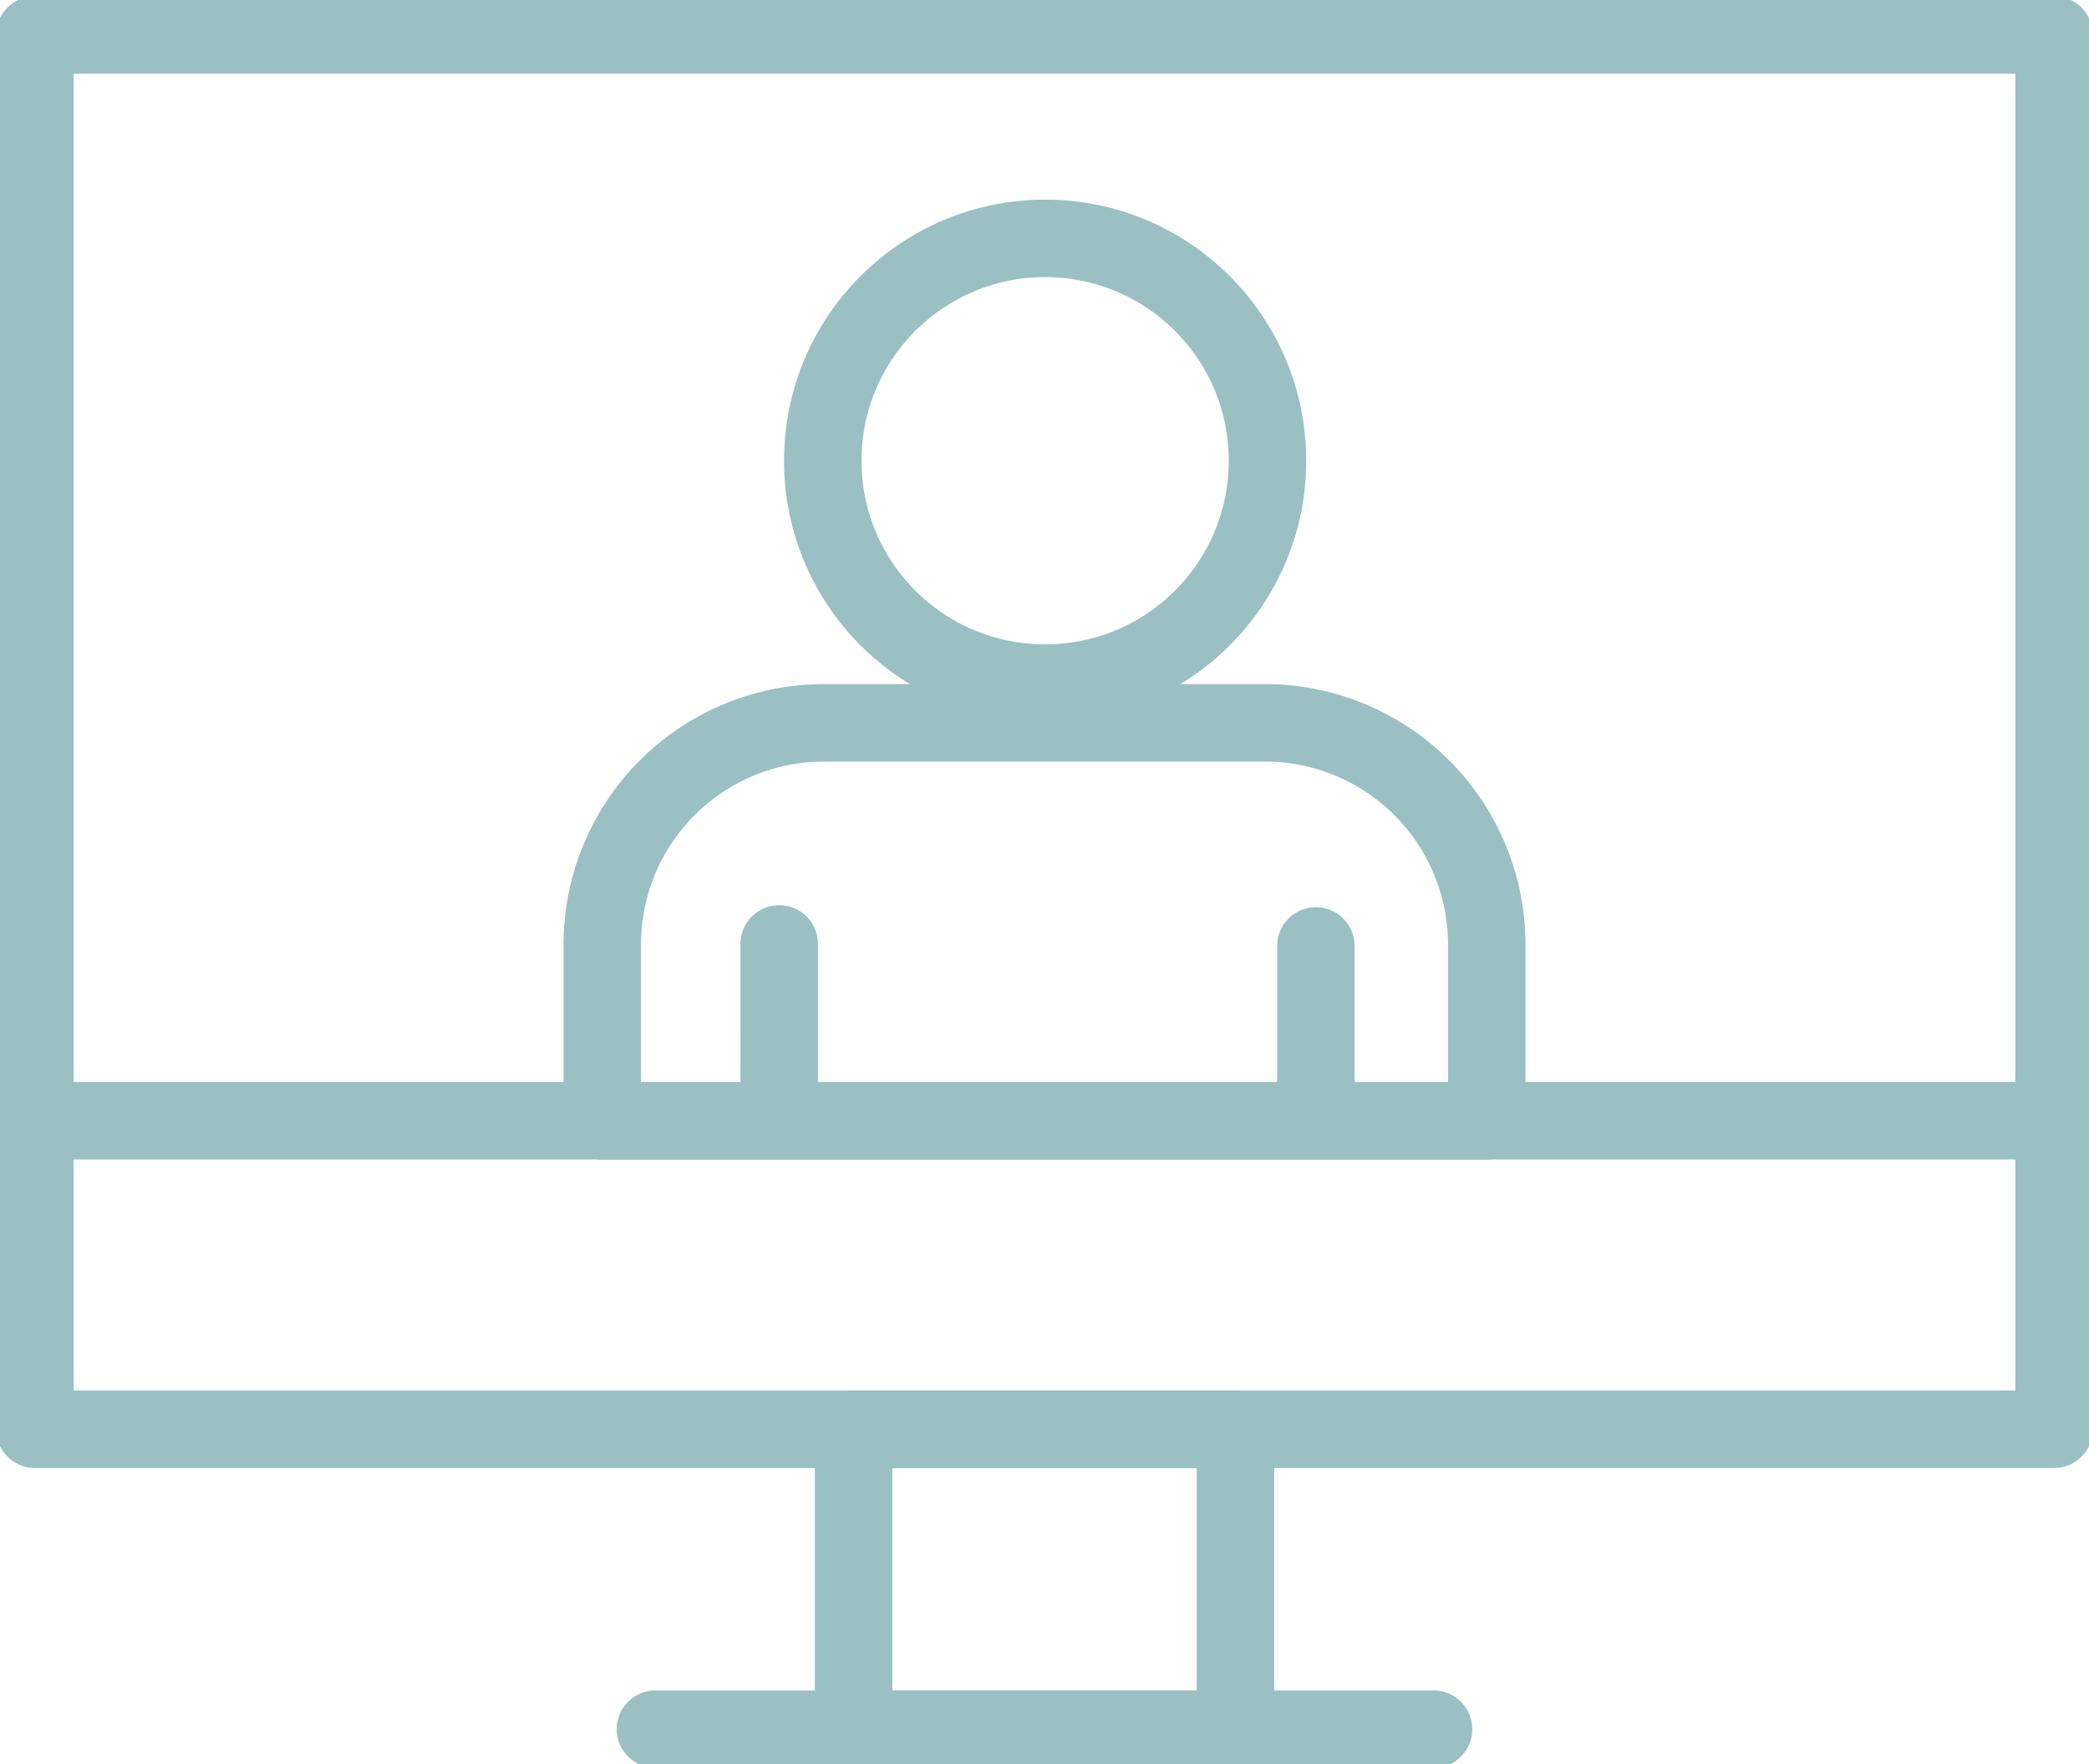
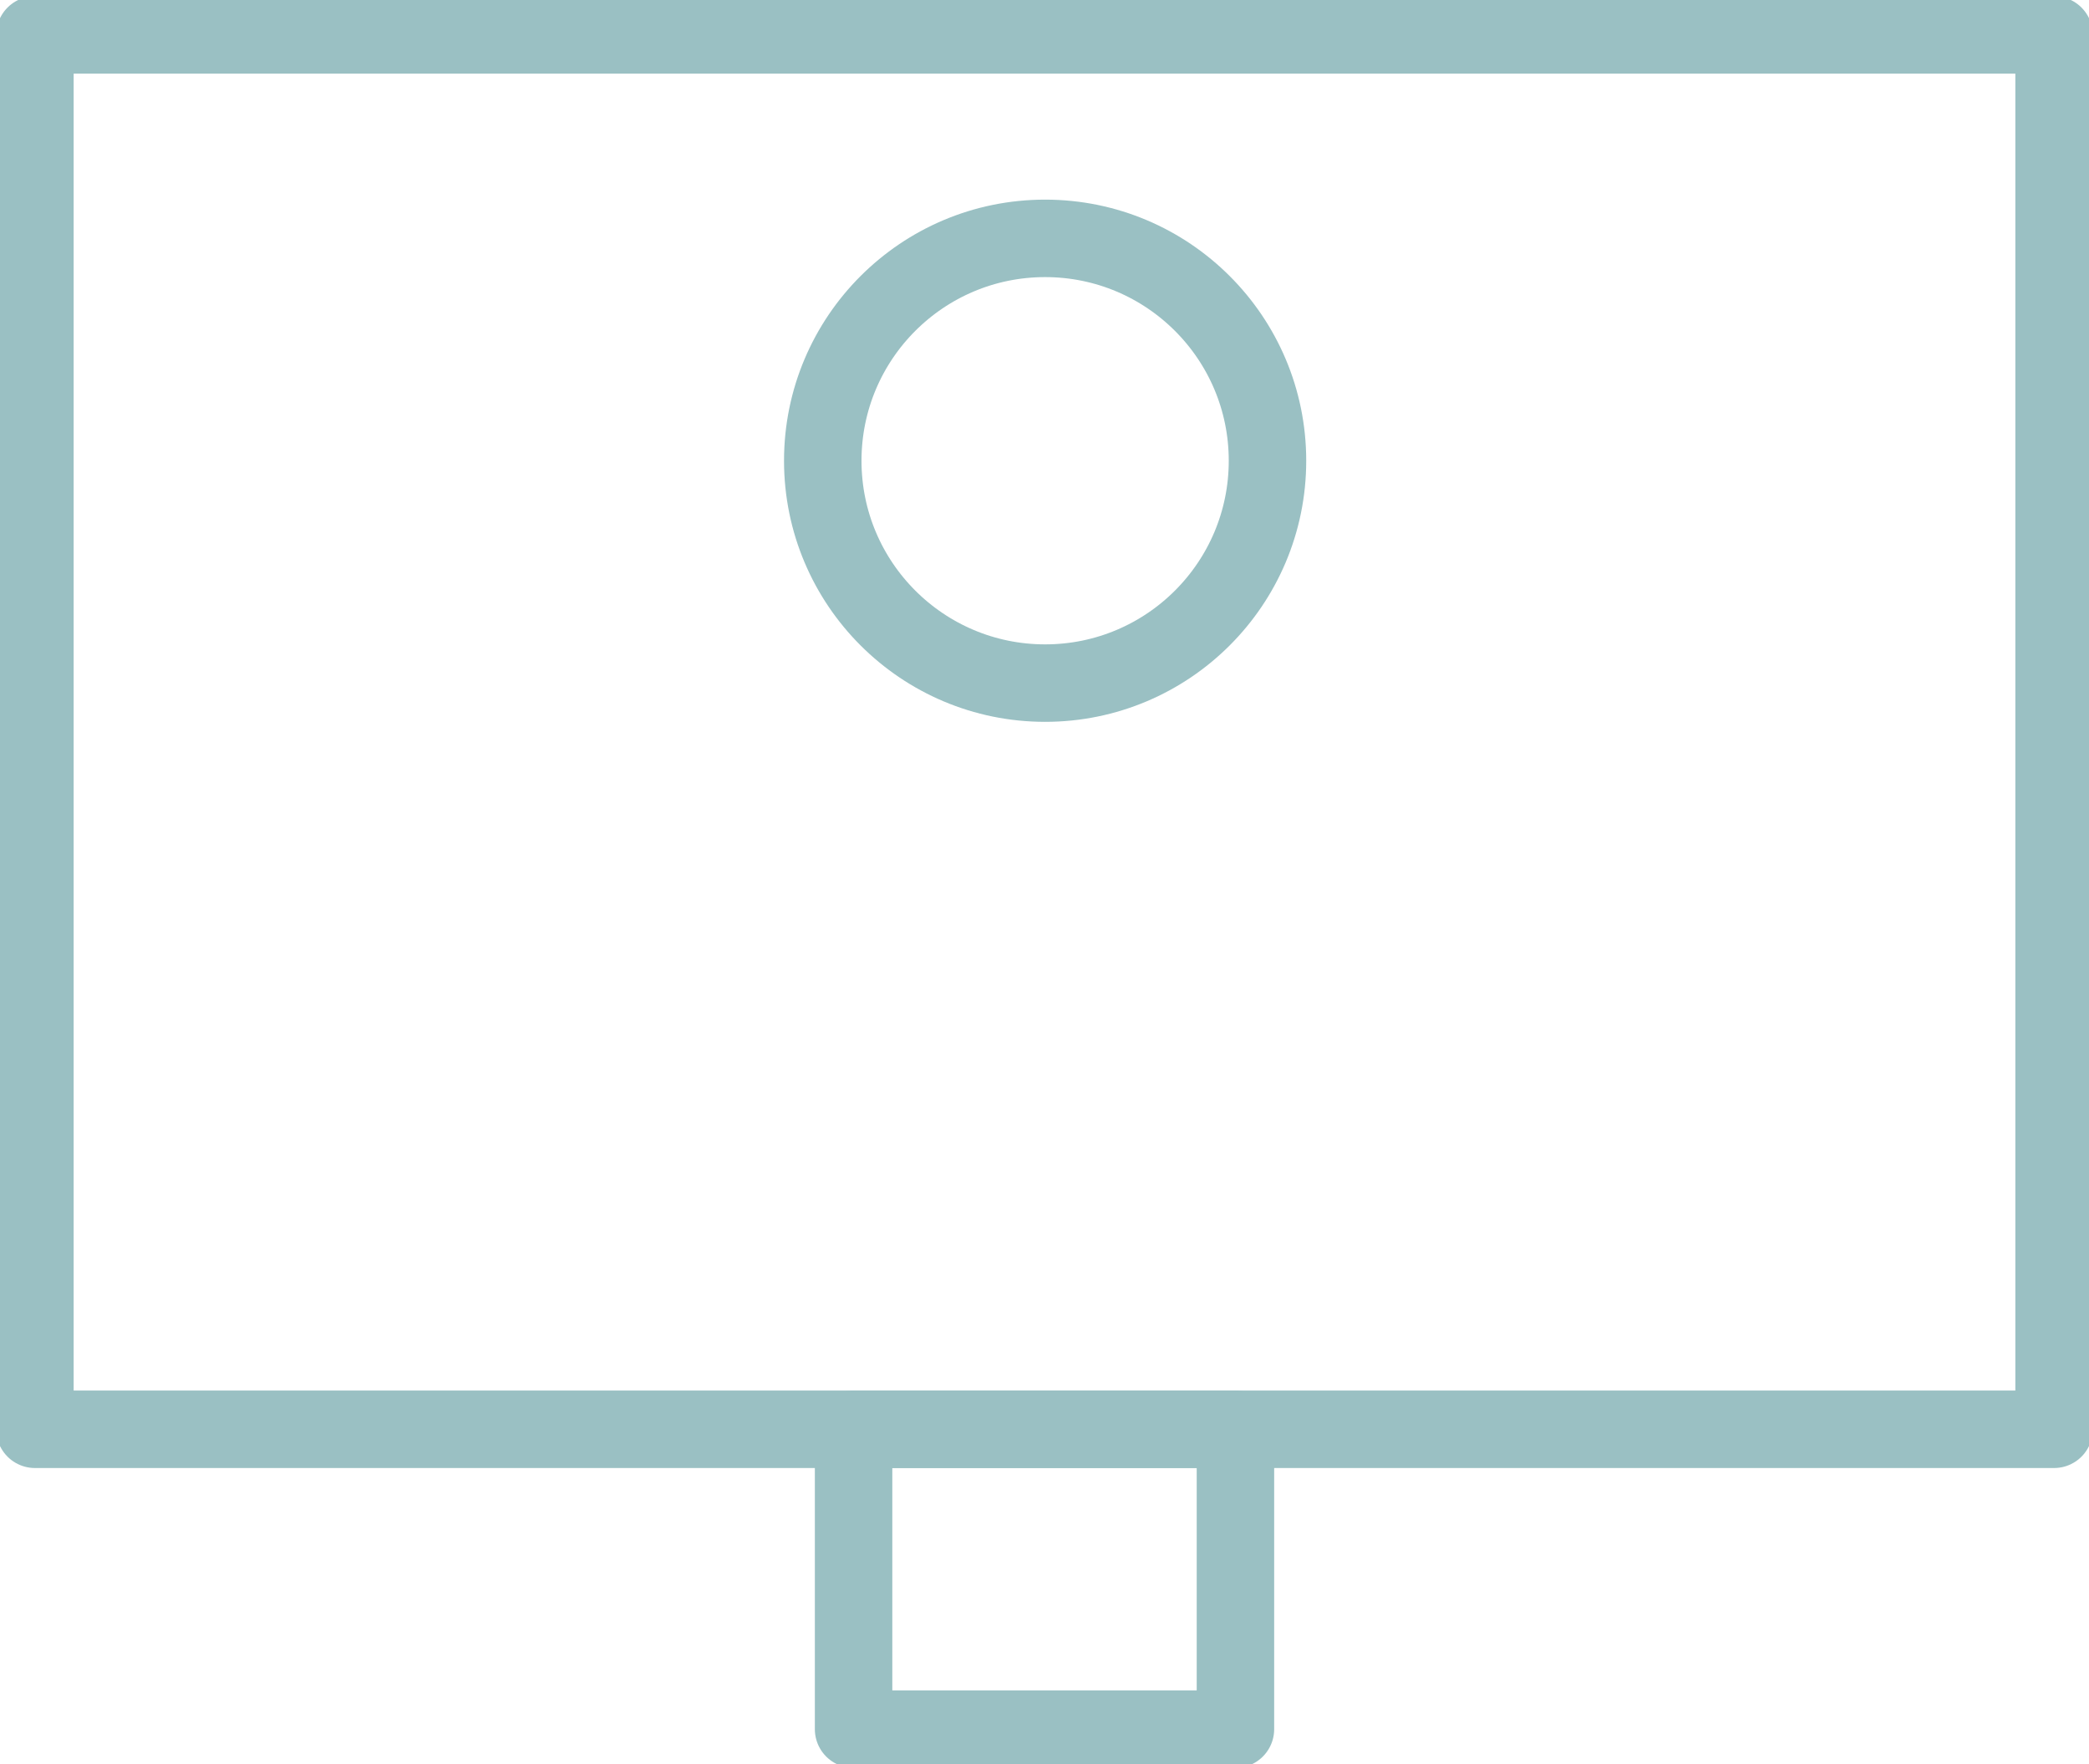
<svg xmlns="http://www.w3.org/2000/svg" id="pc" width="161.793" height="136.626" viewBox="0 0 161.793 136.626">
  <defs>
    <clipPath id="clip-path">
      <rect id="Rectangle_709" data-name="Rectangle 709" width="161.793" height="136.626" fill="none" />
    </clipPath>
  </defs>
  <g id="Group_2472" data-name="Group 2472" clip-path="url(#clip-path)">
    <path id="Path_4180" data-name="Path 4180" d="M159.384,110.99H3V3H159.384Z" transform="translate(-0.295 -0.295)" fill="none" stroke="#9ac0c3" stroke-linecap="round" stroke-linejoin="round" stroke-width="6" />
-     <line id="Line_19" data-name="Line 19" x1="156.384" transform="translate(2.705 86.797)" fill="none" stroke="#9ac0c3" stroke-linecap="round" stroke-linejoin="round" stroke-width="6" />
    <path id="Path_4181" data-name="Path 4181" d="M102.9,146H73.325V122.775H102.9Z" transform="translate(-7.215 -12.08)" fill="none" stroke="#9ac0c3" stroke-linecap="round" stroke-linejoin="round" stroke-width="6" />
-     <line id="Line_20" data-name="Line 20" x2="60.268" transform="translate(50.763 133.921)" fill="none" stroke="#9ac0c3" stroke-linecap="round" stroke-linejoin="round" stroke-width="6" />
    <circle id="Ellipse_55" data-name="Ellipse 55" cx="17.222" cy="17.222" r="17.222" transform="translate(63.723 18.461)" fill="none" stroke="#9ac0c3" stroke-linecap="round" stroke-linejoin="round" stroke-width="6" />
-     <path id="Path_4182" data-name="Path 4182" d="M65.439,79.216v13.7h54.8v-13.7a17.173,17.173,0,0,0-17.129-17.124H68.861A17.174,17.174,0,0,0,51.737,79.216v13.7h13.7Z" transform="translate(-5.091 -6.109)" fill="none" stroke="#9ac0c3" stroke-linecap="round" stroke-linejoin="round" stroke-width="6" />
-     <line id="Line_21" data-name="Line 21" y2="12.359" transform="translate(101.915 73.261)" fill="none" stroke="#9ac0c3" stroke-linecap="round" stroke-linejoin="round" stroke-width="6" />
  </g>
</svg>